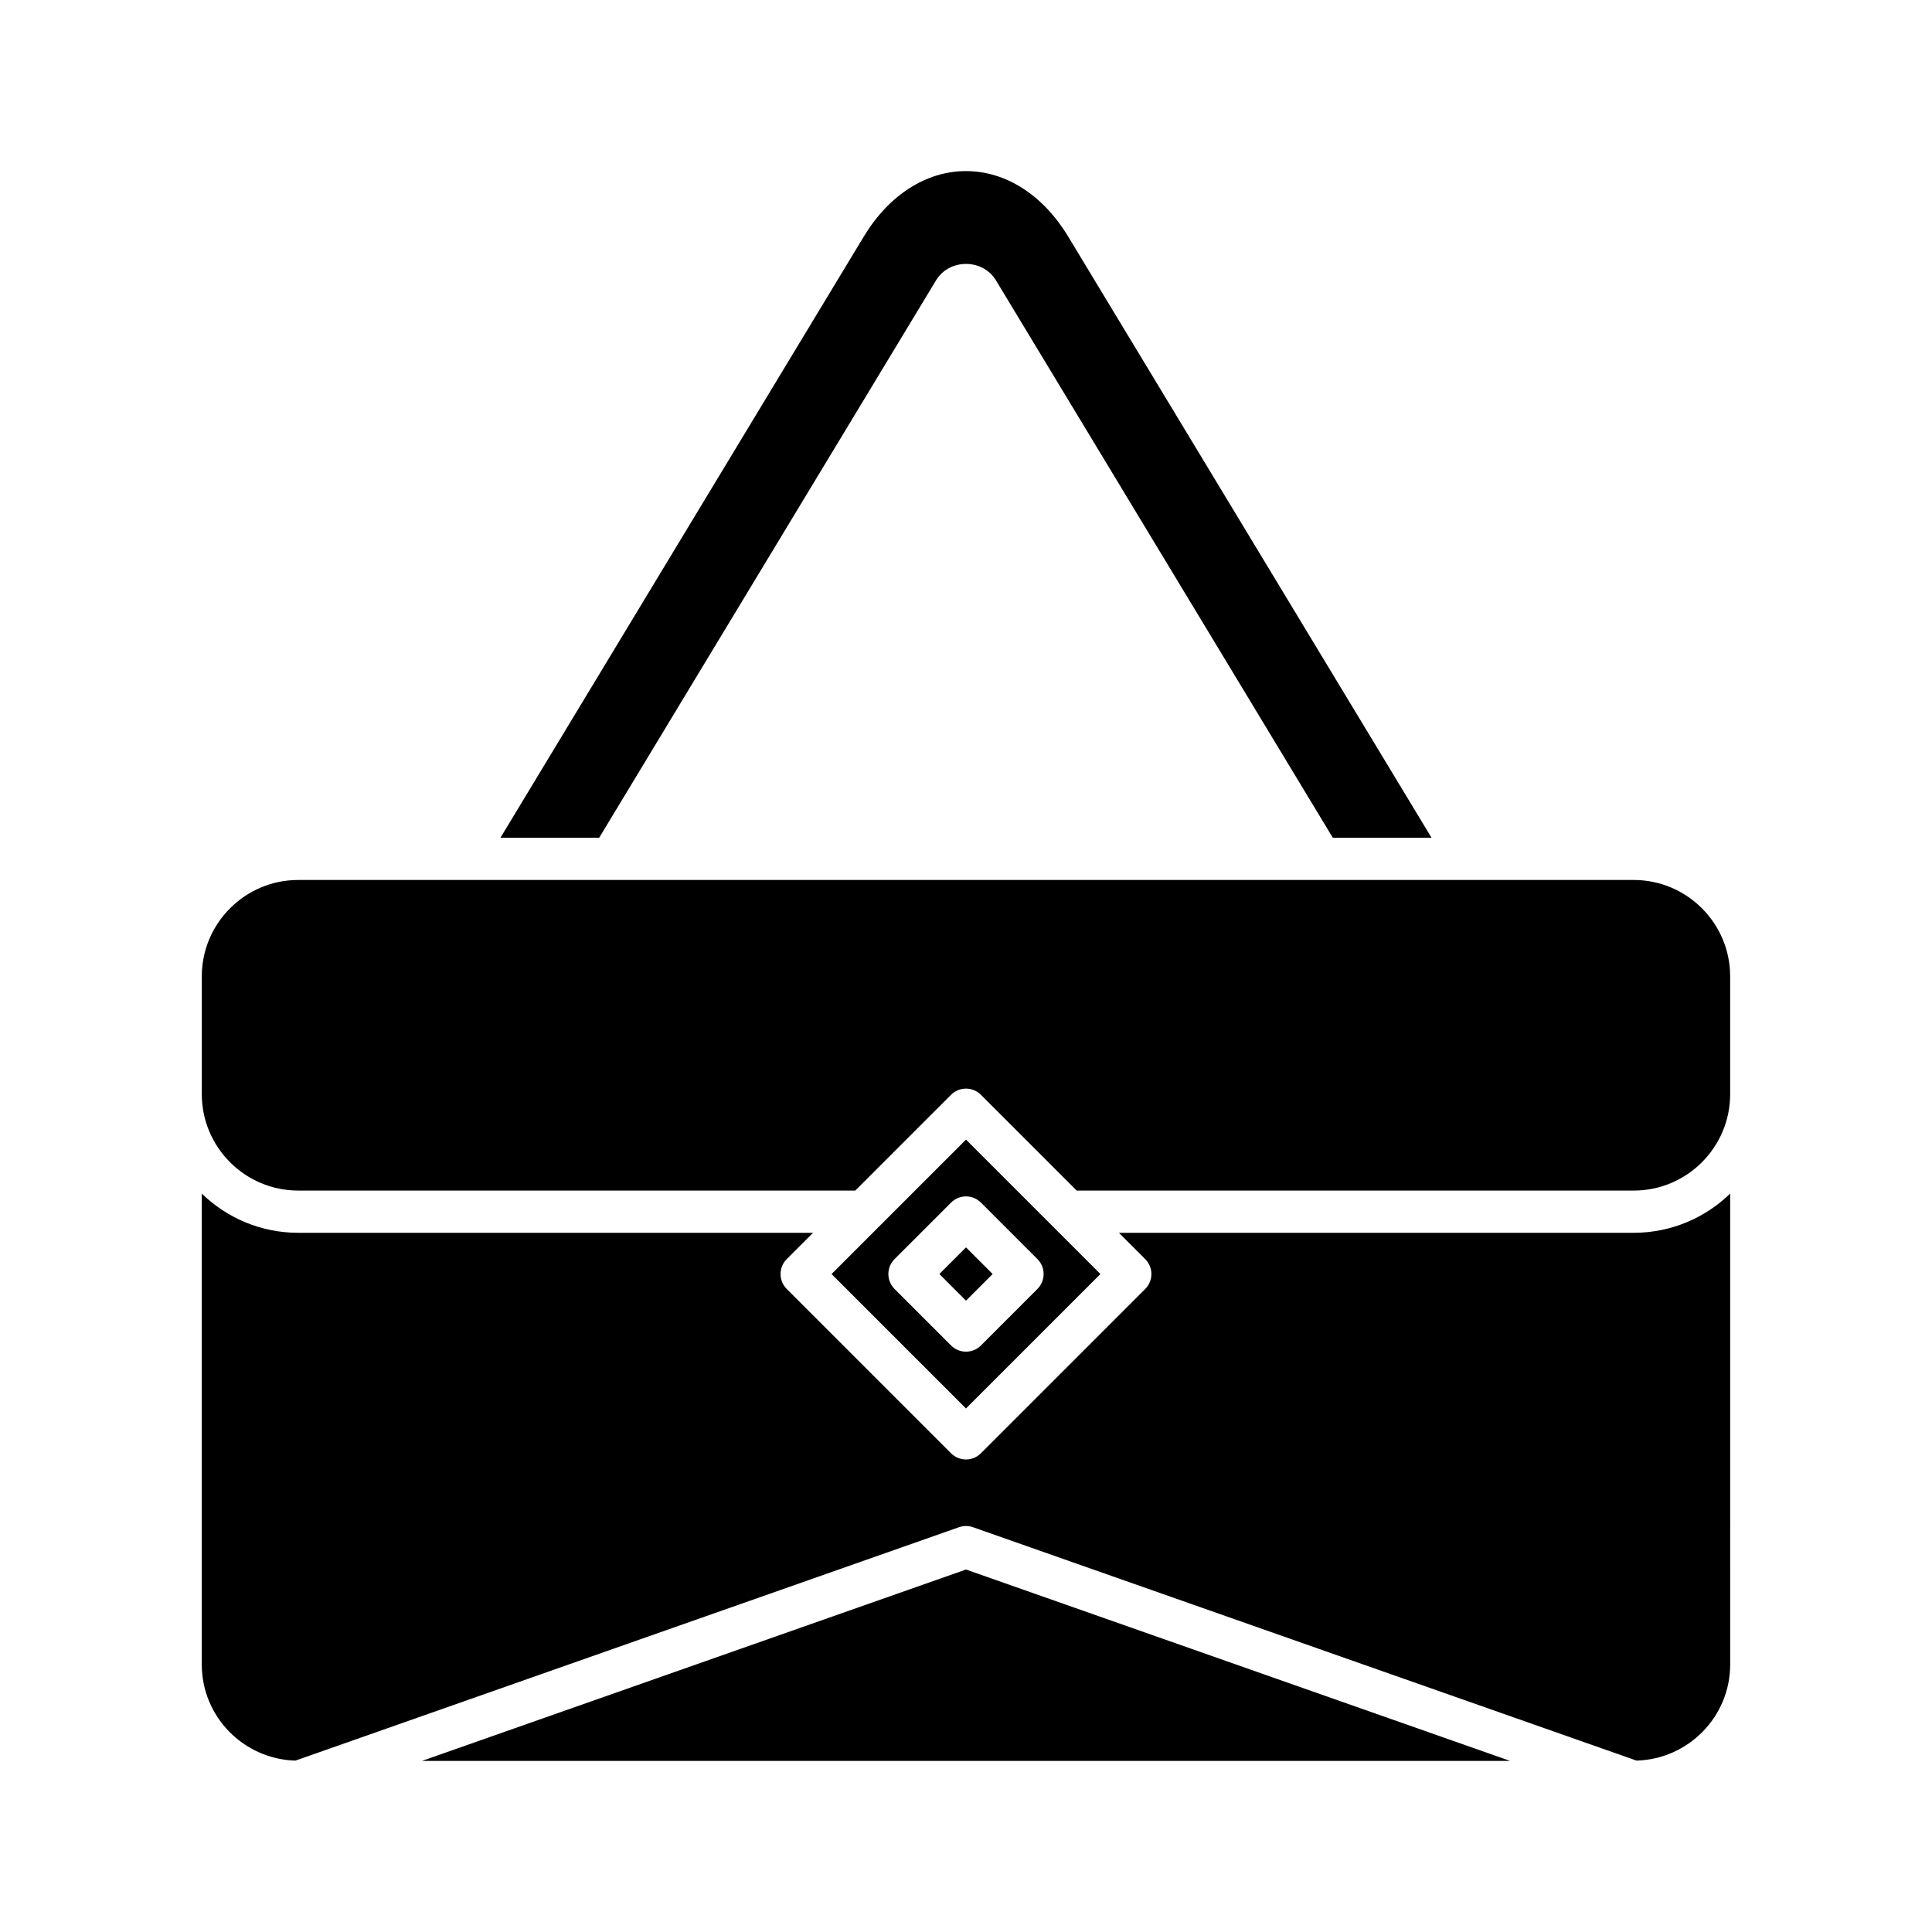
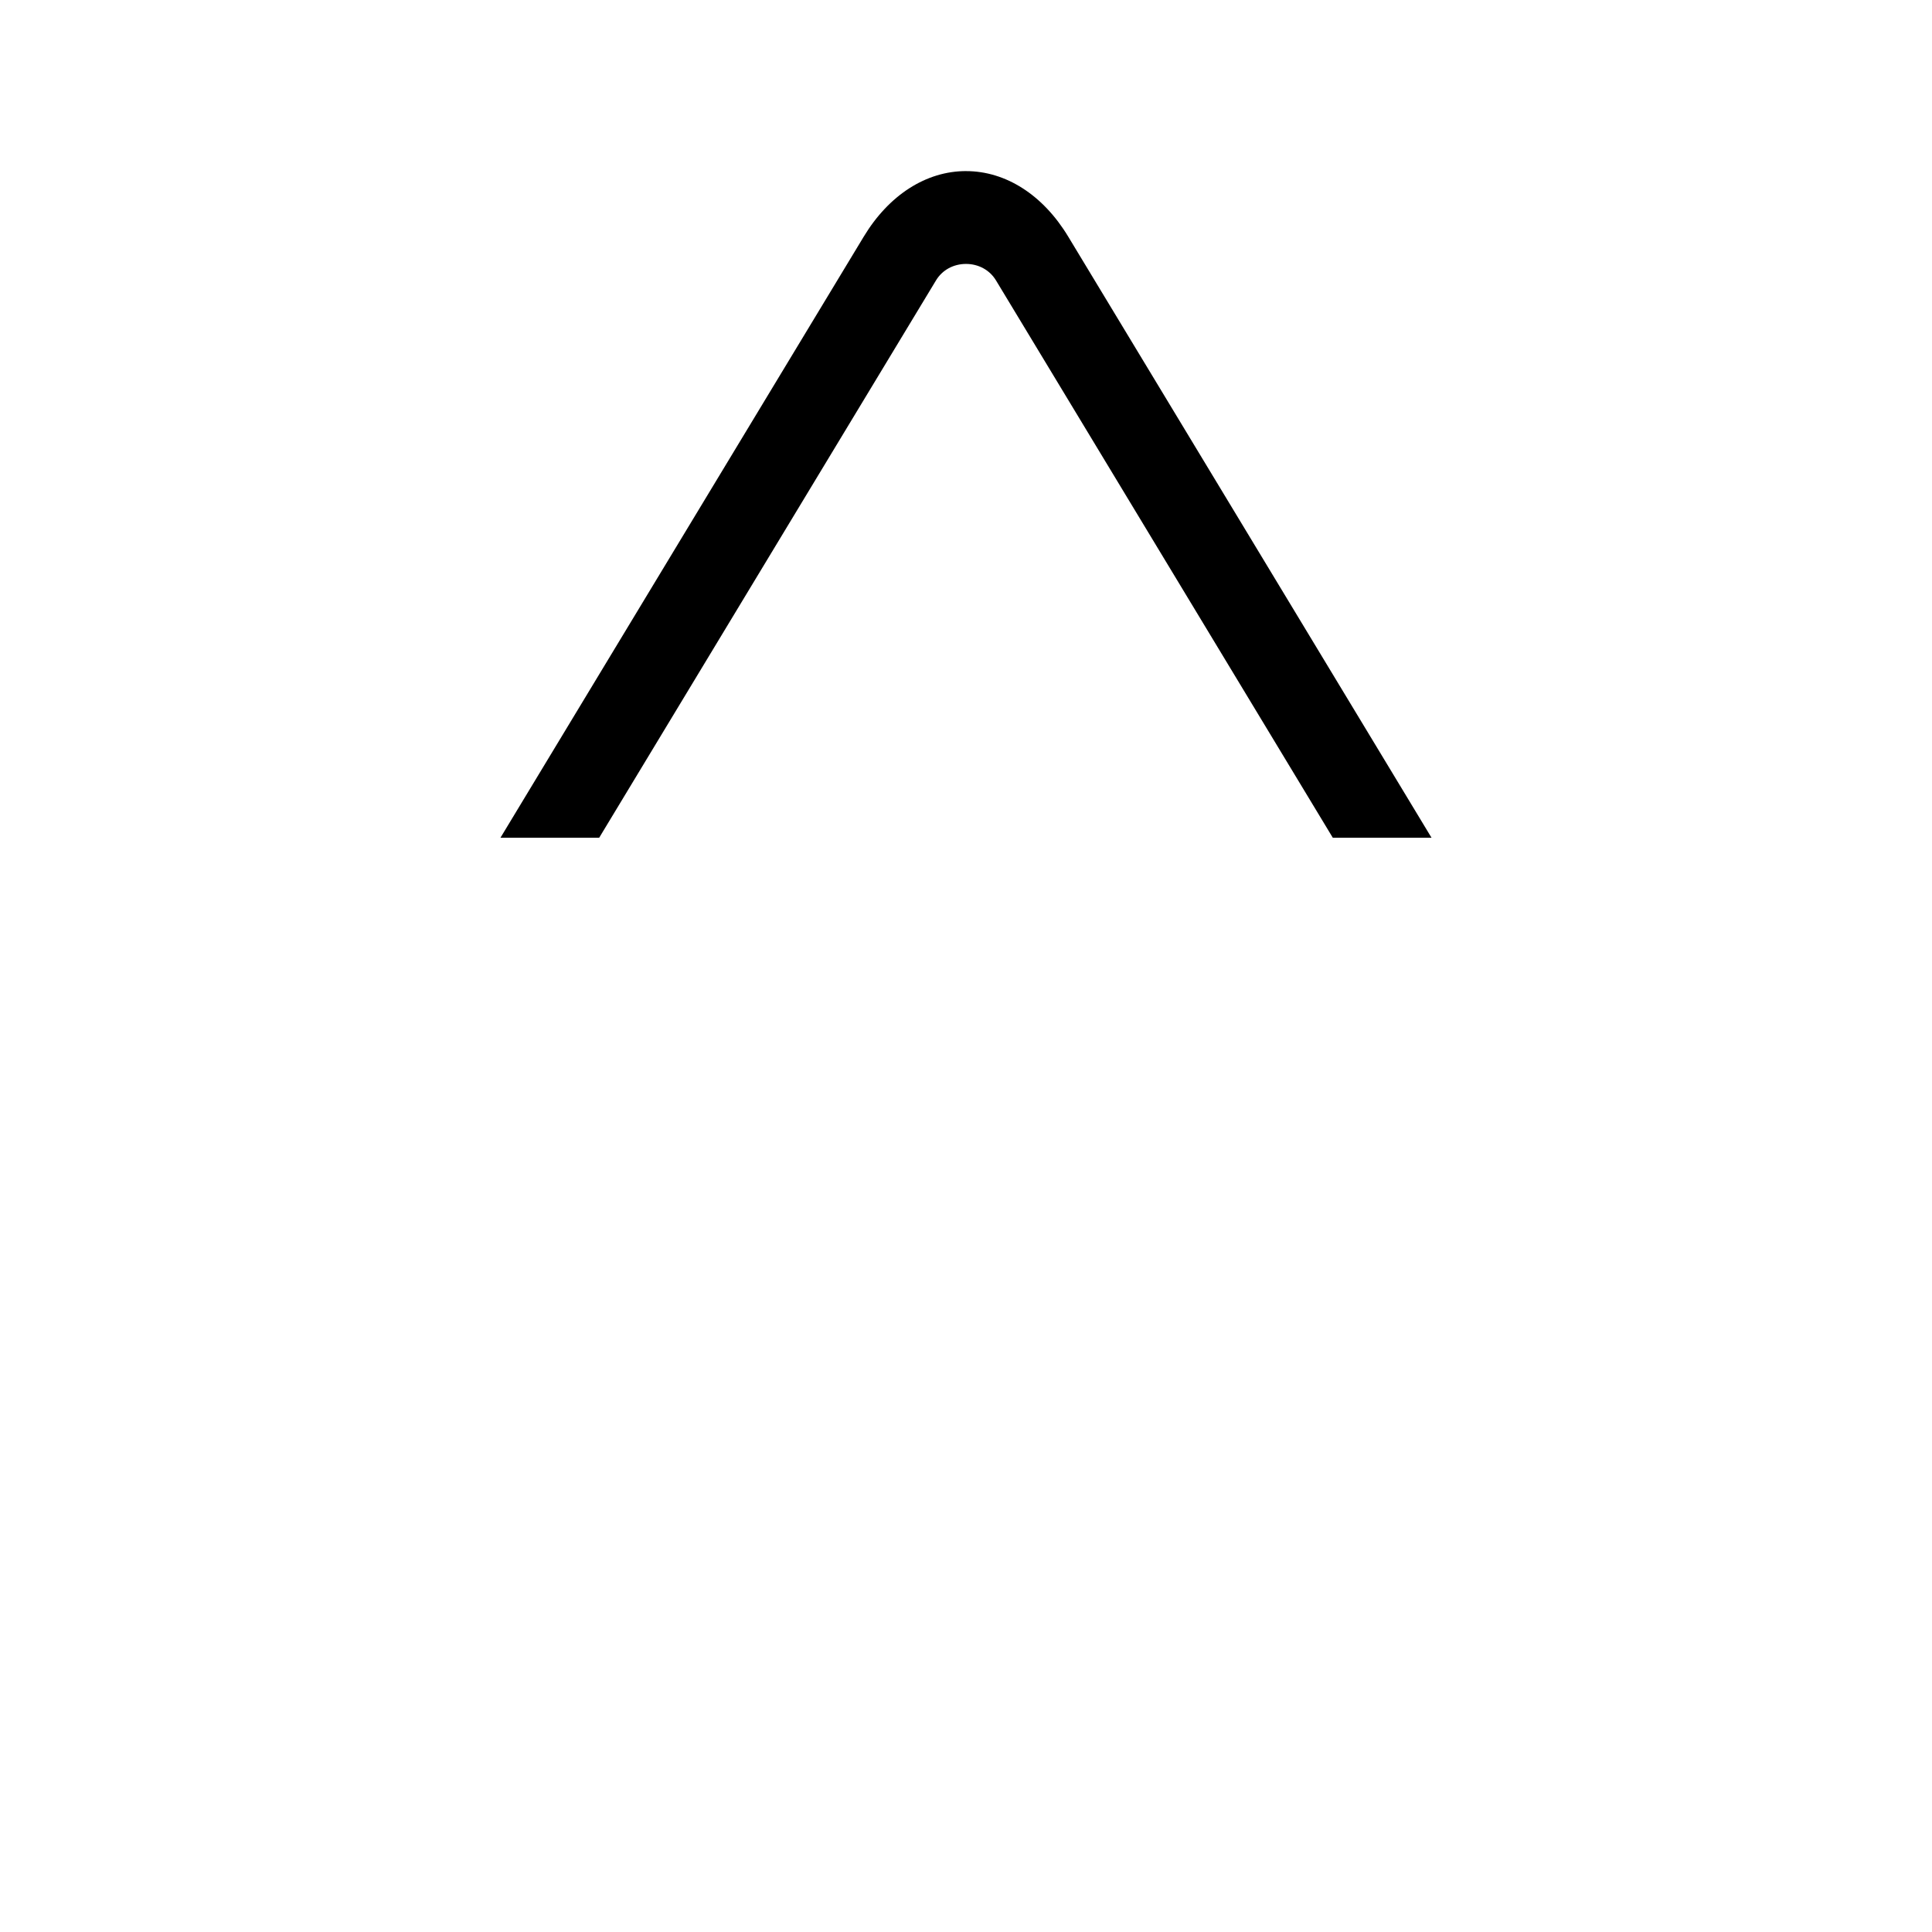
<svg xmlns="http://www.w3.org/2000/svg" fill="#000000" width="800px" height="800px" version="1.1" viewBox="144 144 512 512">
  <g>
-     <path d="m400 559.94-144.18 50.715h288.36z" />
    <path d="m400 189.34c-10.555 0-20.43 6.332-27.094 17.363l-96.277 159.3h26.164l89.273-147.72c1.645-2.719 4.609-4.34 7.934-4.34h0.004c3.324 0 6.285 1.629 7.934 4.352l89.266 147.71h26.164l-96.273-159.29c-6.664-11.039-16.539-17.371-27.094-17.371z" />
-     <path d="m223.03 459.51h147.63l25.375-25.375c2.188-2.188 5.731-2.188 7.918 0l25.375 25.375h147.63c14.086 0 25.551-11.465 25.551-25.551v-31.203c0-14.086-11.465-25.551-25.551-25.551h-353.93c-14.086 0-25.551 11.465-25.551 25.551v31.203c0 14.09 11.465 25.551 25.551 25.551z" />
-     <path d="m222.29 610.58 175.85-61.852c1.203-0.426 2.516-0.426 3.719 0l175.85 61.852c13.738-0.402 24.809-11.645 24.809-25.477l-0.004-124.79c-6.617 6.418-15.625 10.391-25.551 10.391h-136.44l6.969 6.969c2.188 2.188 2.188 5.731 0 7.918l-43.543 43.543c-1.09 1.094-2.523 1.641-3.953 1.641-1.434 0-2.863-0.547-3.957-1.641l-43.543-43.543c-2.188-2.188-2.188-5.731 0-7.918l6.969-6.969h-136.44c-9.93 0-18.934-3.973-25.551-10.391v124.79c0 13.836 11.07 25.074 24.809 25.48z" />
-     <path d="m423.05 469.06-23.051-23.051-23.051 23.051c-0.004 0.004-0.012 0.012-0.016 0.016l-12.559 12.562 35.625 35.621 35.625-35.625-12.559-12.562c-0.008-0.004-0.012-0.008-0.016-0.012zm-4.121 16.531-14.973 14.973c-1.094 1.094-2.527 1.641-3.957 1.641-1.434 0-2.863-0.547-3.957-1.641l-14.973-14.973c-2.188-2.188-2.188-5.731 0-7.918l14.973-14.973c2.188-2.188 5.731-2.188 7.918 0l14.973 14.973c2.184 2.188 2.184 5.731-0.004 7.918z" />
-     <path d="m392.94 481.63 7.059-7.059 7.059 7.059-7.059 7.059z" />
  </g>
</svg>